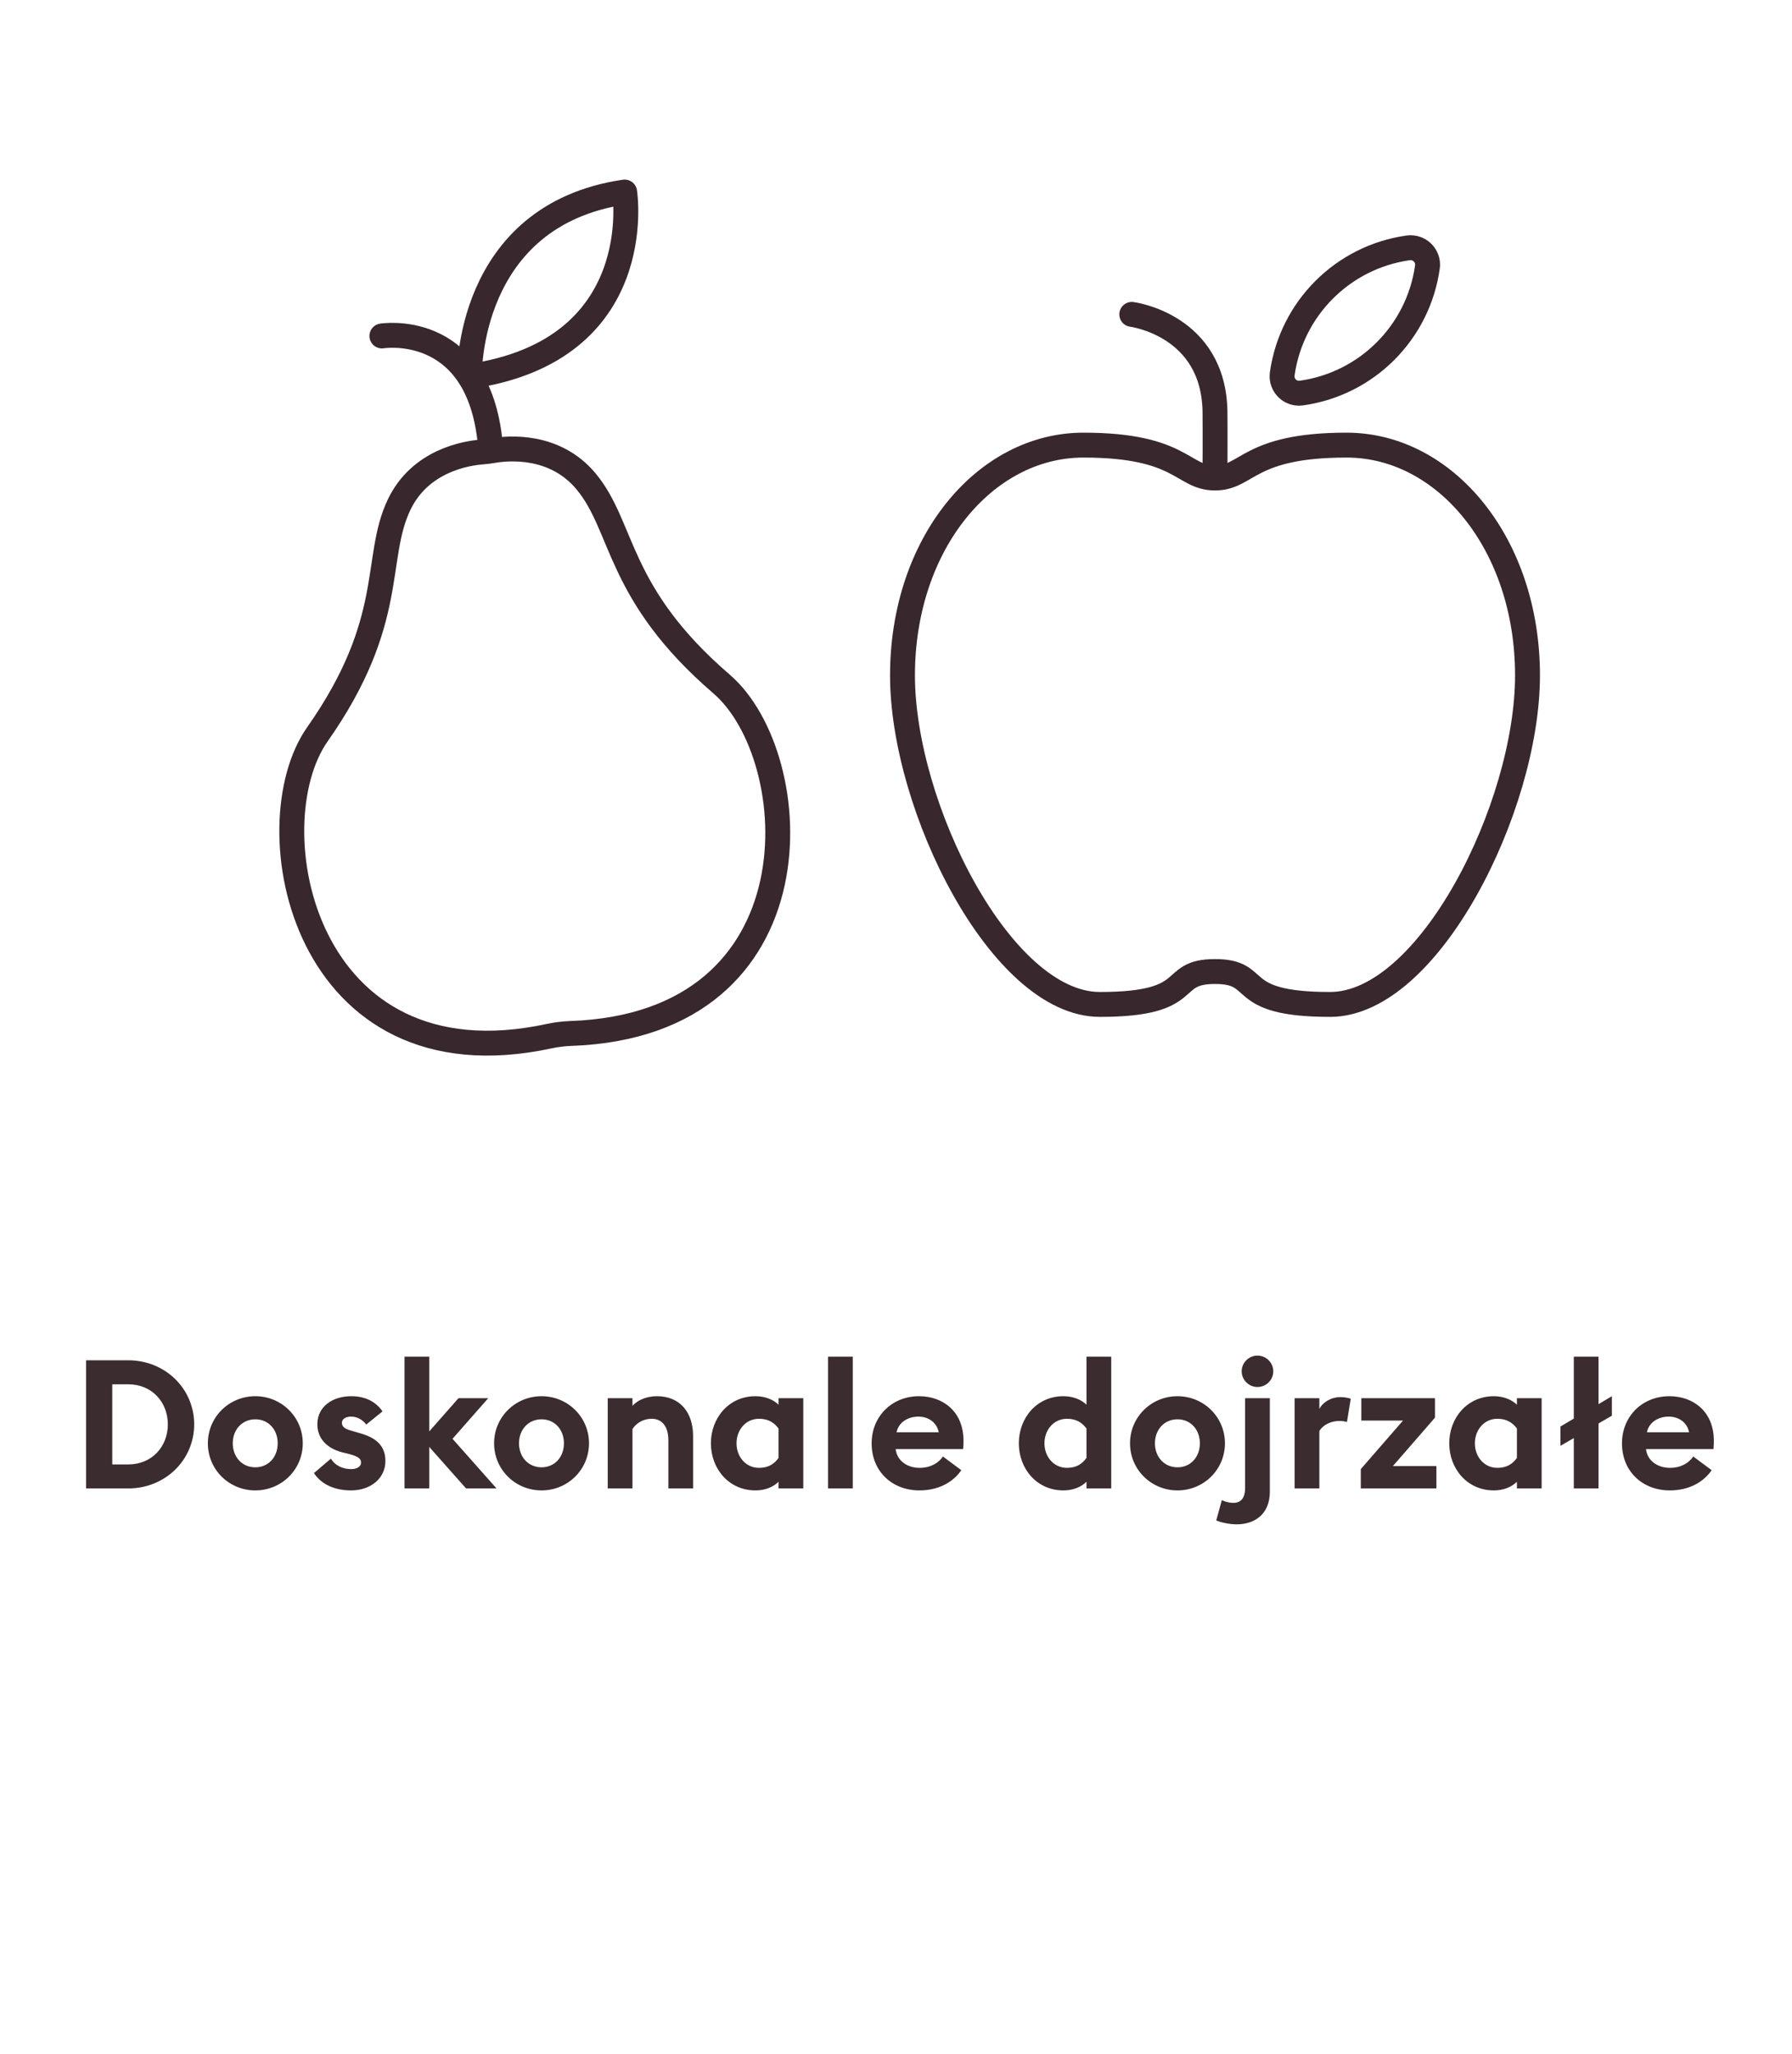
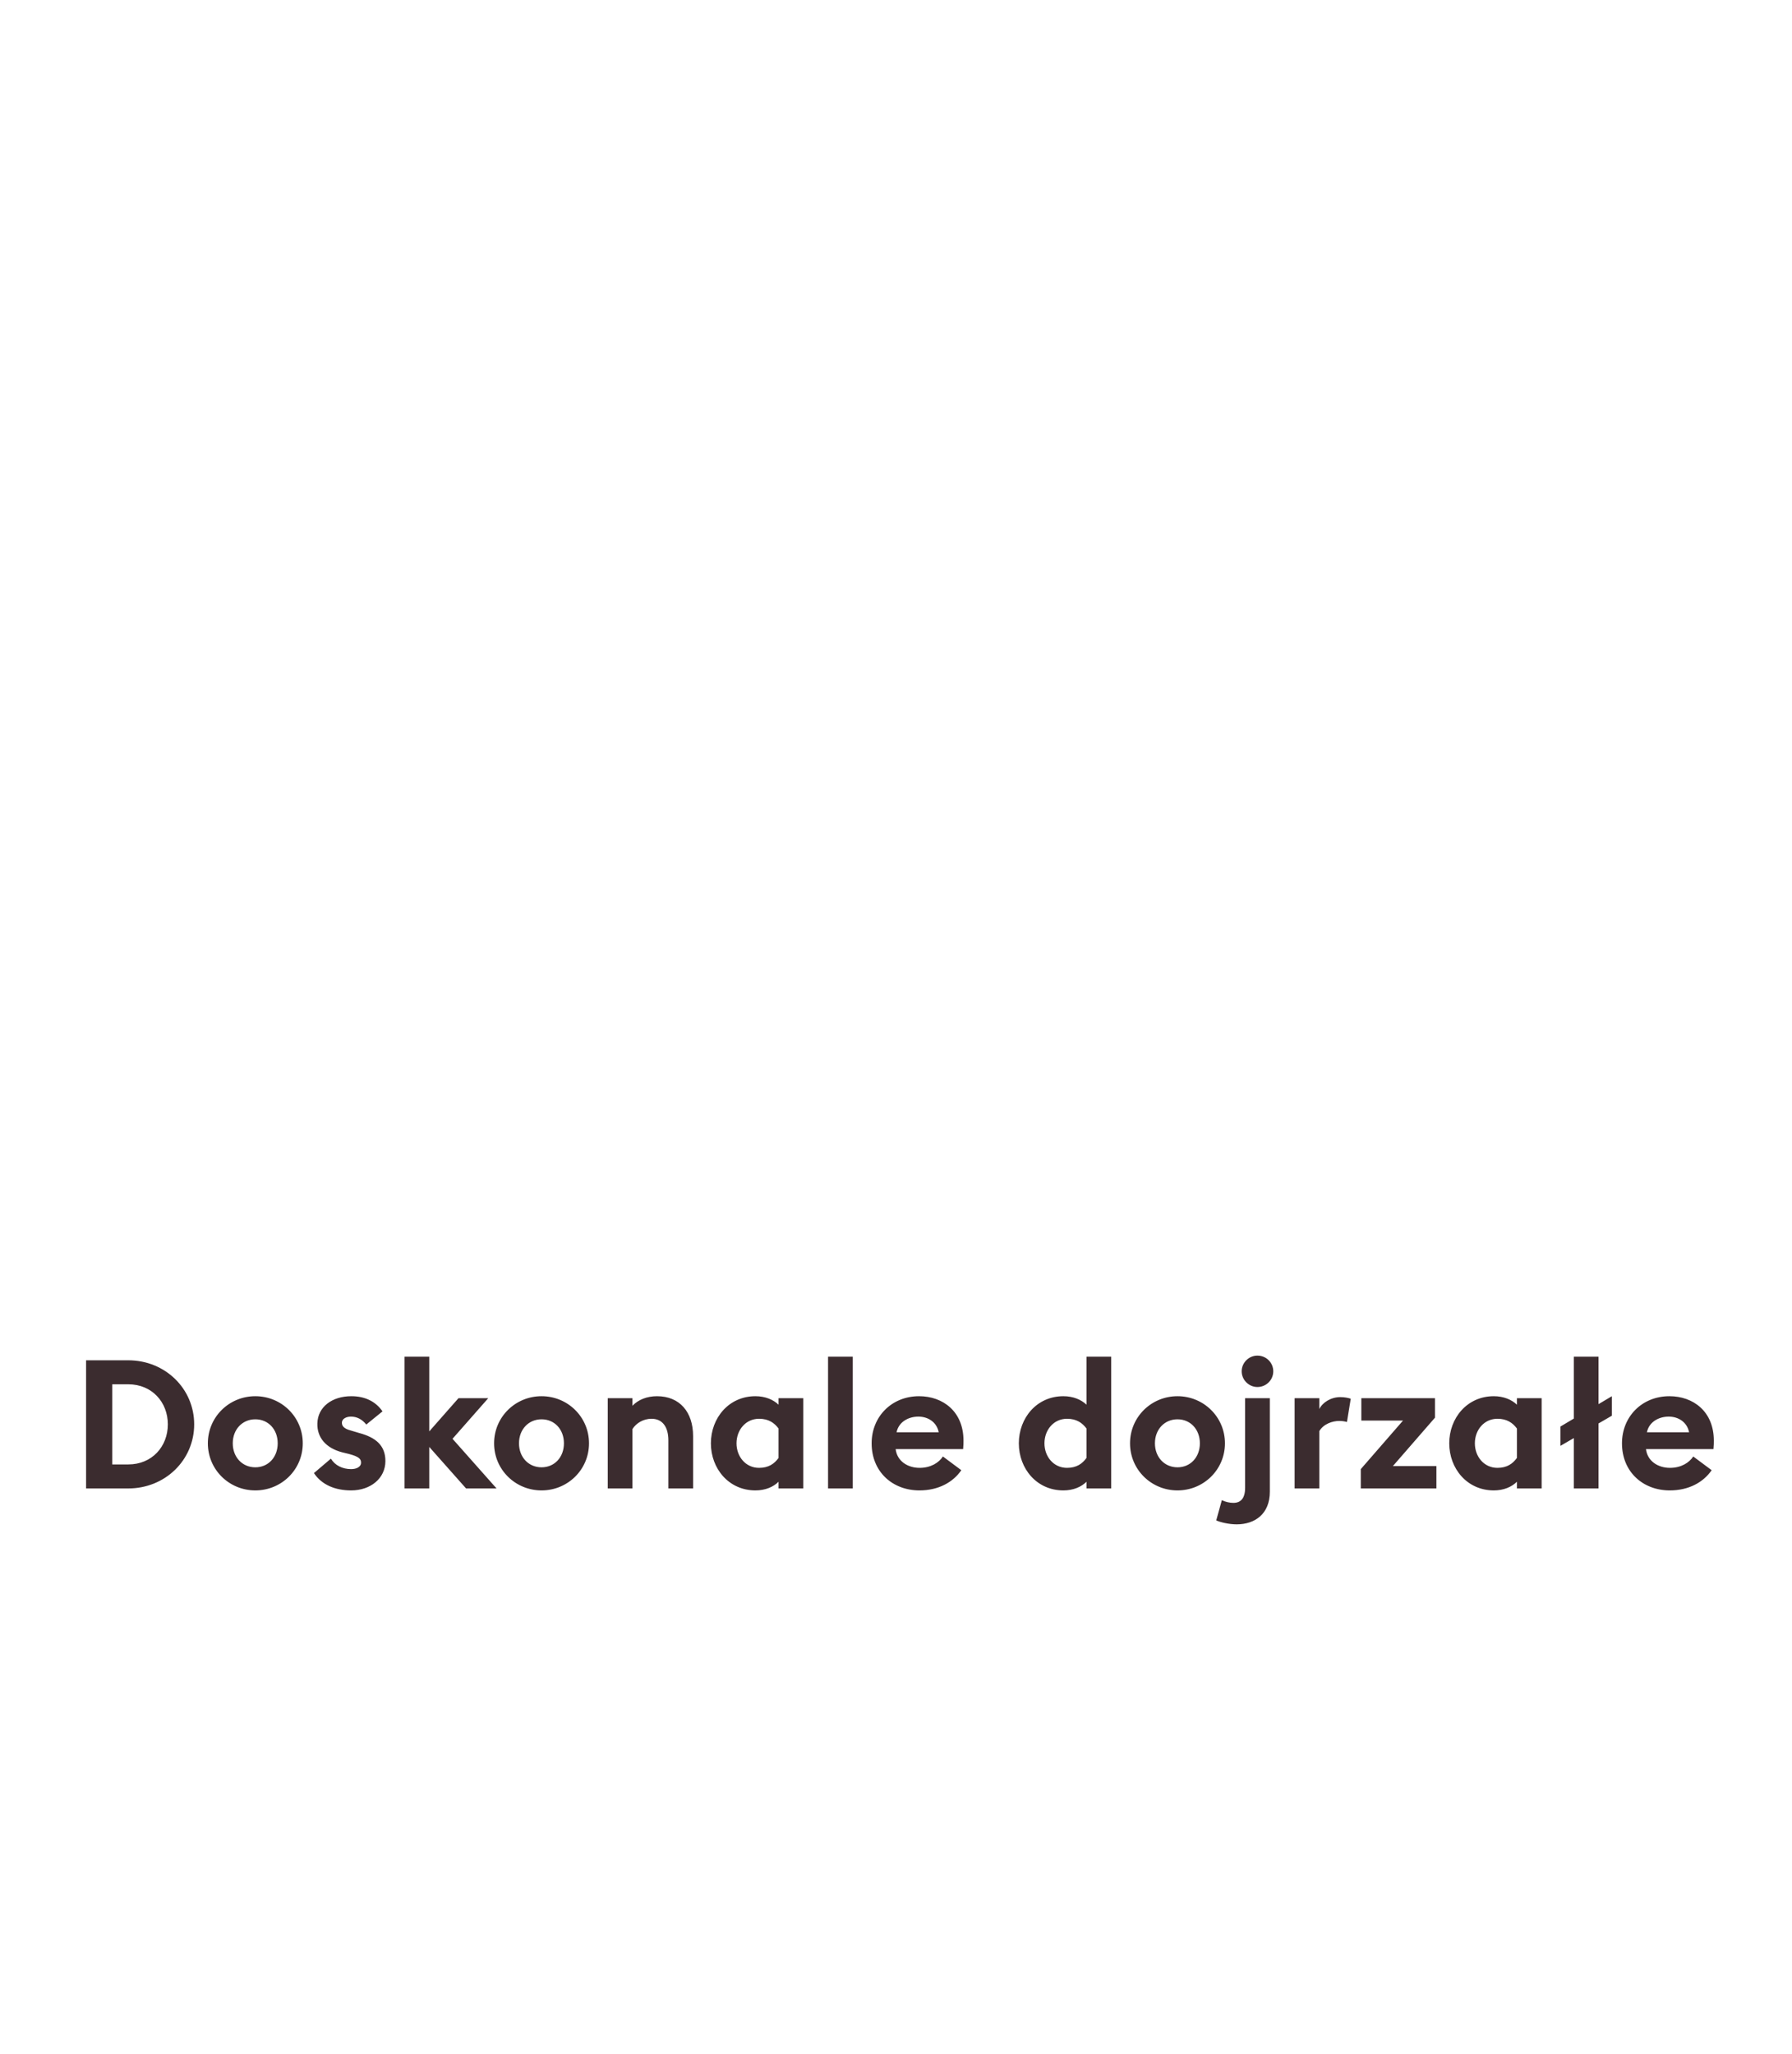
<svg xmlns="http://www.w3.org/2000/svg" width="144" height="165" viewBox="0 0 144 165" fill="none">
-   <path d="M97.634 38.405C97.634 38.405 97.649 34.44 97.634 33.118C97.552 26.087 90.946 25.258 90.946 25.258M97.634 38.405C100.278 38.405 100.278 35.762 108.208 35.762C116.138 35.762 122.746 43.692 122.746 54.265C122.746 64.839 114.816 80.699 106.886 80.699C98.956 80.699 101.599 78.055 97.634 78.055C93.669 78.055 96.313 80.699 88.383 80.699C80.453 80.699 72.522 64.839 72.522 54.265C72.522 43.692 79.131 35.762 87.061 35.762C94.991 35.762 94.991 38.405 97.634 38.405ZM104.581 31.579C109.834 30.841 113.962 26.713 114.702 21.46C114.81 20.713 114.29 20.022 113.543 19.914C113.414 19.895 113.285 19.895 113.156 19.914C107.903 20.654 103.778 24.784 103.037 30.035C102.93 30.779 103.443 31.471 104.188 31.579C104.319 31.598 104.45 31.598 104.581 31.579Z" stroke="#38272C" stroke-width="2" stroke-linecap="round" stroke-linejoin="round" />
-   <path d="M30.687 26.992C30.687 26.992 38.173 25.772 39.337 35.118M37.722 30.243C37.722 30.243 37.409 17.308 50.195 15.428C50.195 15.428 52.197 28.163 37.722 30.243ZM57.985 54.958C49.527 47.677 50.172 42.39 47.106 38.69C44.587 35.649 40.842 35.99 39.593 36.206C39.311 36.256 39.026 36.29 38.74 36.312C37.476 36.409 33.76 36.996 32.064 40.563C29.999 44.899 31.919 49.868 25.503 59C20.336 66.358 24.325 87.513 44.126 83.248C44.7 83.125 45.288 83.052 45.874 83.031C66.116 82.313 64.8 60.824 57.985 54.958Z" stroke="#38272C" stroke-width="2" stroke-linecap="round" stroke-linejoin="round" />
  <path d="M6.918 119.585V109.29H10.311C13.269 109.29 15.604 111.566 15.604 114.437C15.604 117.308 13.269 119.585 10.311 119.585H6.918ZM9.021 117.656H10.311C12.211 117.656 13.487 116.221 13.487 114.437C13.487 112.654 12.211 111.218 10.311 111.218H9.021V117.656ZM24.33 115.96C24.33 118.077 22.619 119.744 20.517 119.744C18.414 119.744 16.703 118.077 16.703 115.96C16.703 113.843 18.414 112.175 20.517 112.175C22.619 112.175 24.33 113.843 24.33 115.96ZM18.704 115.96C18.704 117.076 19.473 117.888 20.517 117.888C21.561 117.888 22.315 117.076 22.315 115.96C22.315 114.843 21.561 114.031 20.517 114.031C19.473 114.031 18.704 114.843 18.704 115.96ZM30.97 117.381C30.97 118.787 29.766 119.744 28.215 119.744C26.939 119.744 25.851 119.295 25.227 118.352L26.59 117.192C26.91 117.729 27.518 118.033 28.215 118.033C28.62 118.033 29.012 117.874 29.012 117.511C29.012 117.207 28.838 117.033 28.041 116.815L27.504 116.685C26.17 116.337 25.474 115.481 25.503 114.365C25.532 113.031 26.692 112.175 28.229 112.175C29.331 112.175 30.186 112.596 30.738 113.393L29.433 114.452C29.099 114.031 28.678 113.814 28.2 113.814C27.852 113.814 27.475 113.973 27.475 114.307C27.475 114.524 27.576 114.771 28.186 114.93L28.867 115.133C30.172 115.481 30.97 116.119 30.97 117.381ZM32.506 119.585V109H34.493V115.003L36.842 112.335H39.234L36.363 115.597L39.901 119.585H37.451L34.493 116.25V119.585H32.506ZM47.331 115.96C47.331 118.077 45.62 119.744 43.518 119.744C41.415 119.744 39.704 118.077 39.704 115.96C39.704 113.843 41.415 112.175 43.518 112.175C45.62 112.175 47.331 113.843 47.331 115.96ZM41.705 115.96C41.705 117.076 42.474 117.888 43.518 117.888C44.562 117.888 45.316 117.076 45.316 115.96C45.316 114.843 44.562 114.031 43.518 114.031C42.474 114.031 41.705 114.843 41.705 115.96ZM48.836 119.585V112.335H50.823V112.944C51.287 112.451 51.997 112.175 52.795 112.175C54.622 112.175 55.695 113.451 55.695 115.38V119.585H53.708V115.713C53.708 114.684 53.259 113.988 52.36 113.988C51.693 113.988 51.127 114.336 50.823 114.814V119.585H48.836ZM62.562 119.048C62.142 119.469 61.489 119.744 60.706 119.744C58.56 119.744 57.125 117.99 57.125 115.96C57.125 113.93 58.56 112.175 60.706 112.175C61.489 112.175 62.142 112.451 62.562 112.857V112.335H64.549V119.585H62.562V119.048ZM59.184 115.96C59.184 117.033 59.923 117.932 60.996 117.932C61.765 117.932 62.229 117.598 62.562 117.134V114.771C62.229 114.321 61.765 113.988 60.996 113.988C59.923 113.988 59.184 114.887 59.184 115.96ZM66.54 119.585V109H68.526V119.585H66.54ZM70.042 115.96C70.042 113.814 71.652 112.175 73.856 112.175C75.755 112.175 77.423 113.393 77.423 115.742C77.423 115.916 77.423 116.119 77.394 116.424H71.971C72.087 117.395 72.942 117.932 73.899 117.932C74.798 117.932 75.451 117.511 75.77 117.018L77.249 118.12C76.582 119.092 75.407 119.744 73.885 119.744C71.724 119.744 70.042 118.251 70.042 115.96ZM73.798 113.814C73.058 113.814 72.232 114.191 72.043 115.075H75.436C75.262 114.22 74.537 113.814 73.798 113.814ZM81.87 115.96C81.87 113.93 83.305 112.175 85.451 112.175C86.234 112.175 86.887 112.451 87.307 112.857V109H89.294V119.585H87.307V119.048C86.887 119.469 86.234 119.744 85.451 119.744C83.305 119.744 81.87 117.99 81.87 115.96ZM87.307 117.134V114.771C86.974 114.321 86.51 113.988 85.741 113.988C84.668 113.988 83.929 114.887 83.929 115.96C83.929 117.033 84.668 117.932 85.741 117.932C86.51 117.932 86.974 117.598 87.307 117.134ZM98.433 115.96C98.433 118.077 96.722 119.744 94.62 119.744C92.517 119.744 90.806 118.077 90.806 115.96C90.806 113.843 92.517 112.175 94.62 112.175C96.722 112.175 98.433 113.843 98.433 115.96ZM92.807 115.96C92.807 117.076 93.576 117.888 94.62 117.888C95.663 117.888 96.418 117.076 96.418 115.96C96.418 114.843 95.663 114.031 94.62 114.031C93.576 114.031 92.807 114.843 92.807 115.96ZM102.316 110.174C102.316 110.87 101.751 111.436 101.04 111.436C100.359 111.436 99.778 110.87 99.778 110.174C99.778 109.478 100.359 108.913 101.04 108.913C101.751 108.913 102.316 109.478 102.316 110.174ZM102.041 119.846C102.041 121.615 100.866 122.47 99.373 122.47C98.749 122.47 98.024 122.296 97.734 122.151L98.183 120.527C98.488 120.672 98.807 120.745 99.112 120.745C99.677 120.745 100.054 120.411 100.054 119.527V112.335H102.041V119.846ZM104.032 119.585V112.335H106.019V113.205C106.265 112.683 106.947 112.248 107.701 112.248C108.063 112.248 108.382 112.32 108.542 112.378L108.237 114.249C108.15 114.22 107.918 114.162 107.628 114.162C107.077 114.162 106.367 114.394 106.019 114.974V119.585H104.032ZM109.349 119.585V118.033L112.742 114.133H109.393V112.335H115.309V113.901L111.93 117.787H115.425V119.585H109.349ZM121.895 119.048C121.474 119.469 120.822 119.744 120.039 119.744C117.893 119.744 116.457 117.99 116.457 115.96C116.457 113.93 117.893 112.175 120.039 112.175C120.822 112.175 121.474 112.451 121.895 112.857V112.335H123.881V119.585H121.895V119.048ZM118.516 115.96C118.516 117.033 119.256 117.932 120.329 117.932C121.097 117.932 121.561 117.598 121.895 117.134V114.771C121.561 114.321 121.097 113.988 120.329 113.988C119.256 113.988 118.516 114.887 118.516 115.96ZM126.467 119.585V115.539L125.394 116.163V114.611L126.467 113.973V109H128.453V112.813L129.526 112.175V113.741L128.453 114.365V119.585H126.467ZM130.338 115.96C130.338 113.814 131.947 112.175 134.151 112.175C136.051 112.175 137.718 113.393 137.718 115.742C137.718 115.916 137.718 116.119 137.689 116.424H132.266C132.382 117.395 133.238 117.932 134.195 117.932C135.094 117.932 135.746 117.511 136.065 117.018L137.544 118.12C136.877 119.092 135.703 119.744 134.18 119.744C132.02 119.744 130.338 118.251 130.338 115.96ZM134.093 113.814C133.354 113.814 132.527 114.191 132.339 115.075H135.732C135.558 114.22 134.833 113.814 134.093 113.814Z" fill="#3B2C2F" />
</svg>